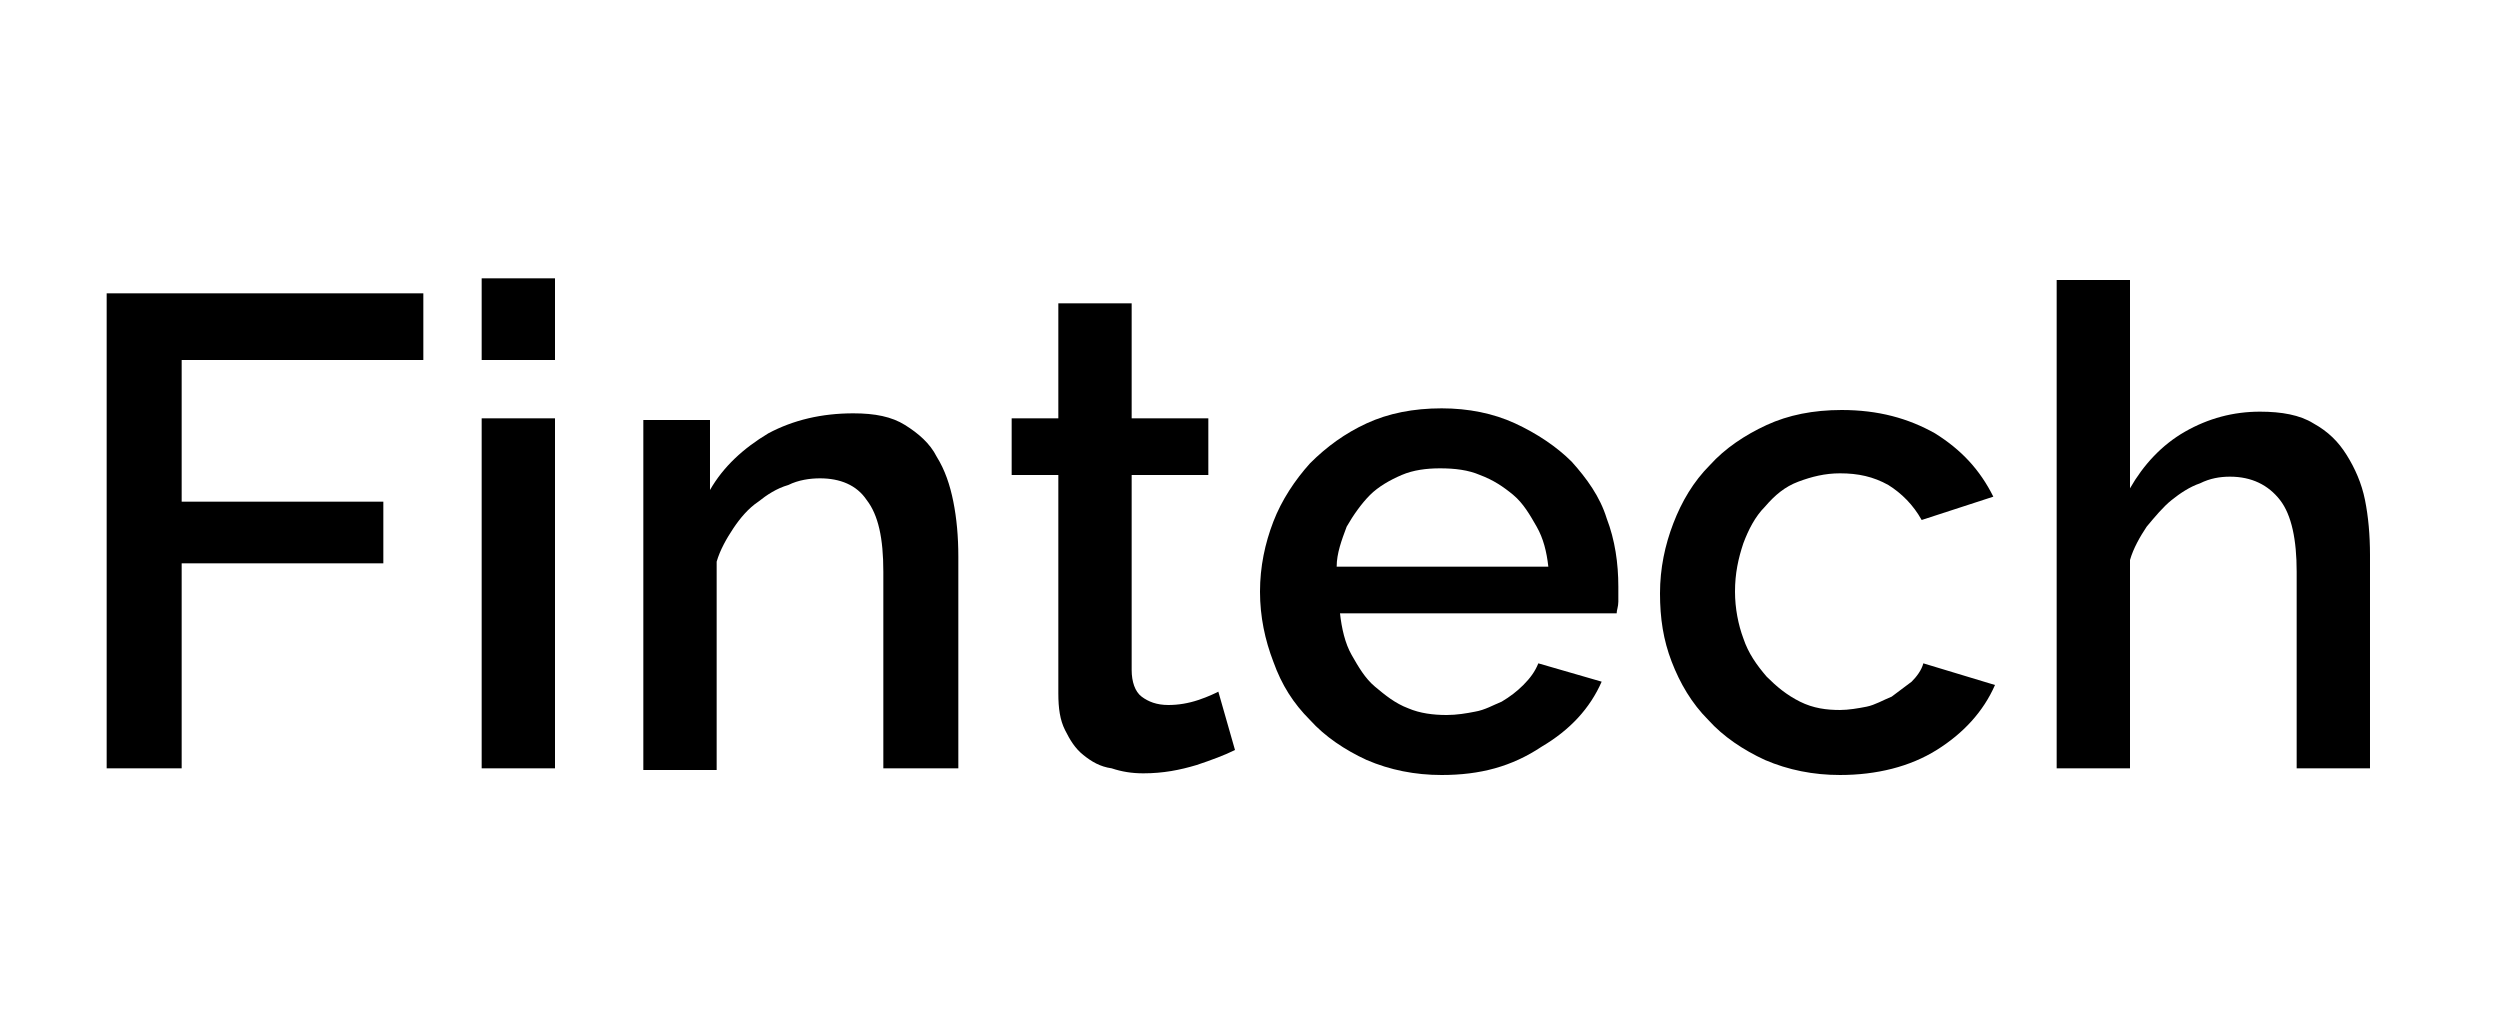
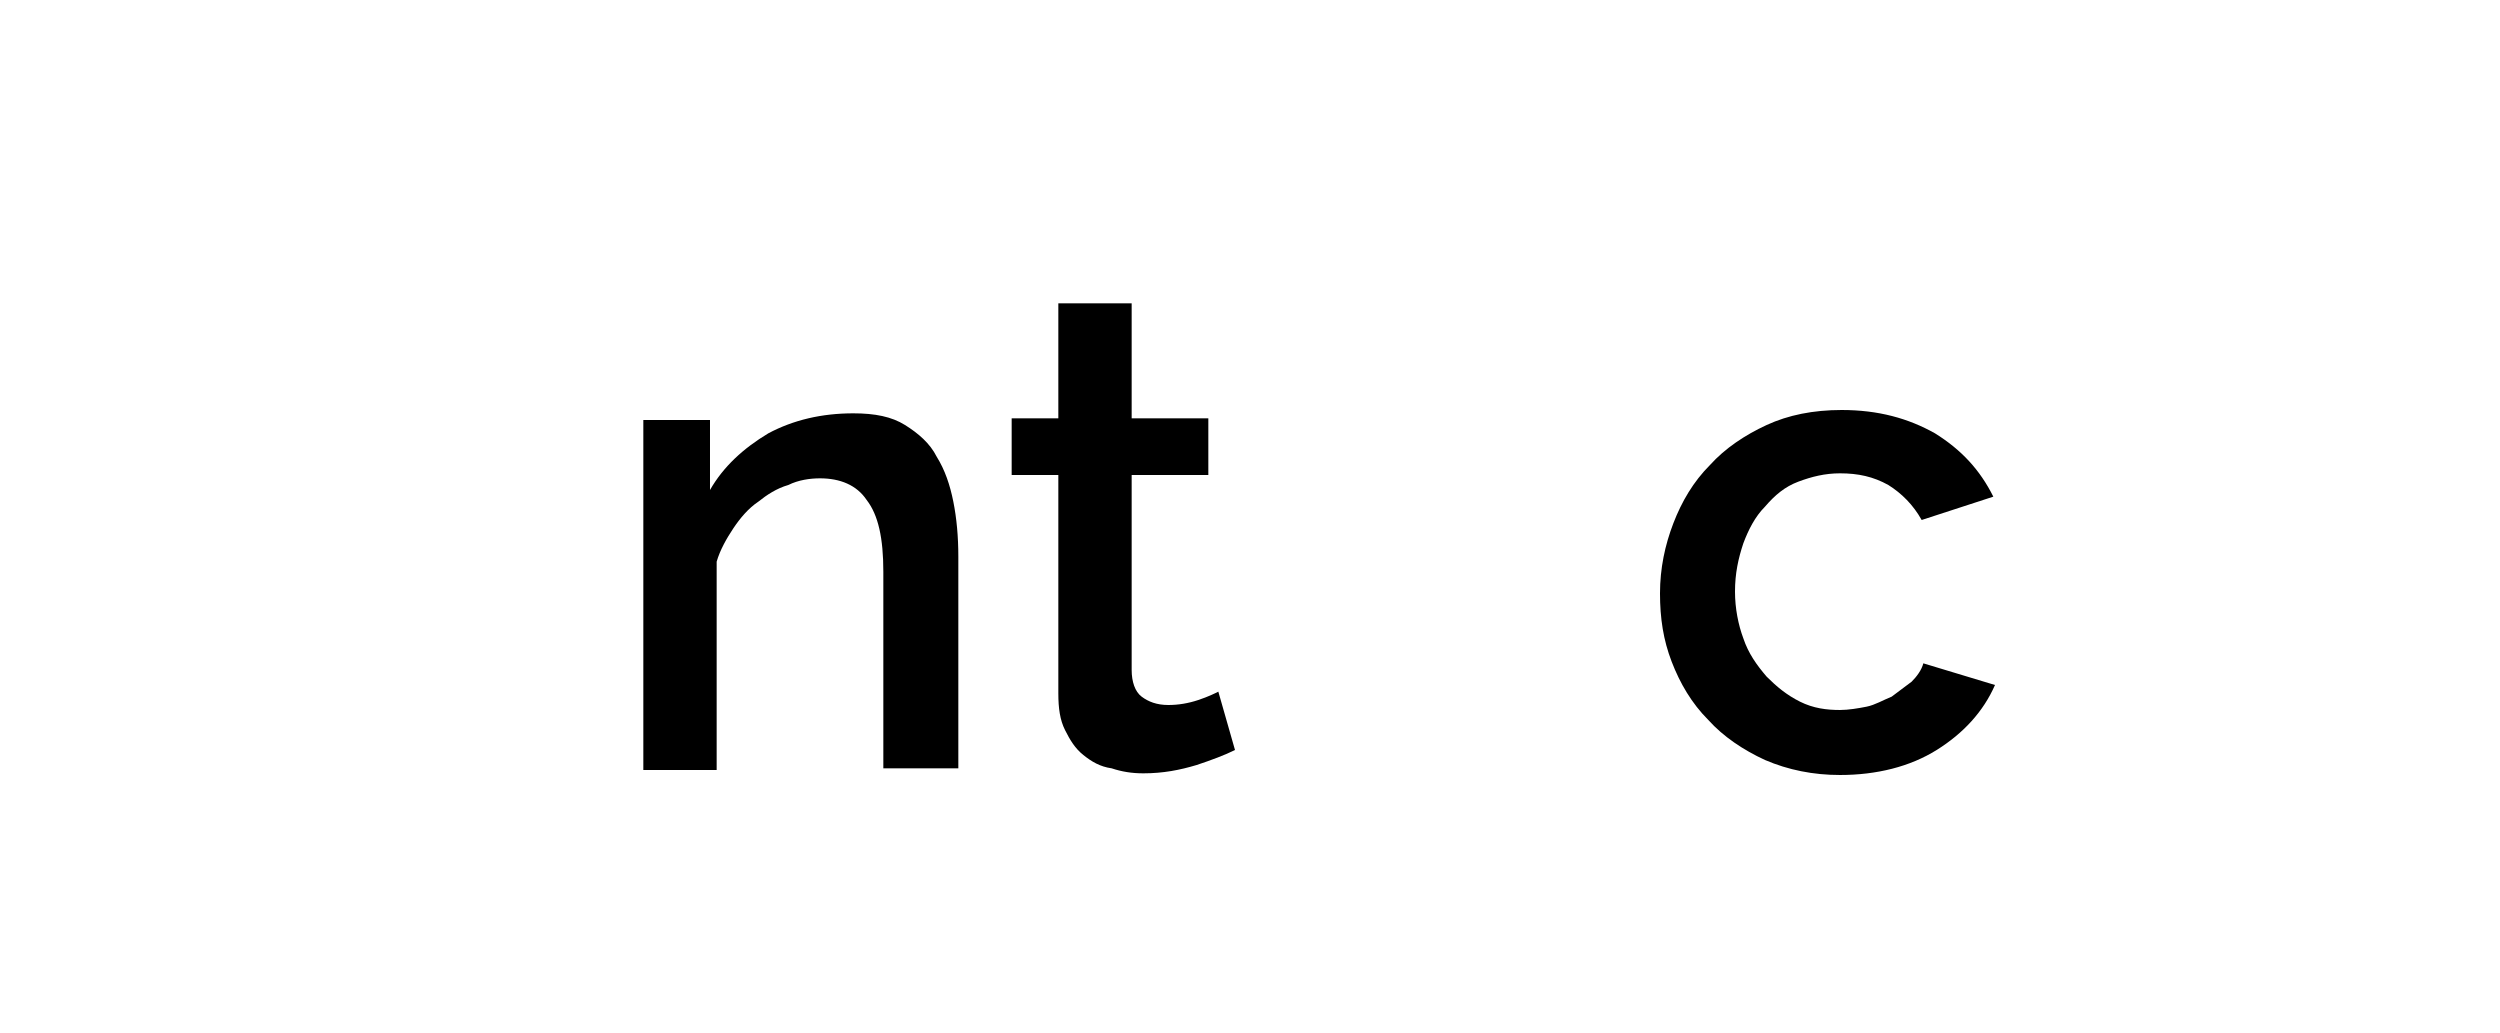
<svg xmlns="http://www.w3.org/2000/svg" version="1.1" id="Layer_1" x="0px" y="0px" viewBox="0 0 150 62" style="enable-background:new 0 0 150 62;" xml:space="preserve">
  <g id="Layer_2_00000065786362251278172730000015608056485230086032_">
</g>
  <g id="Layer_4">
</g>
  <g>
-     <path d="M6.4,46.1V17.6h19v4H10.9v8.5h12.1v3.7H10.9v12.3H6.4z" />
-     <path d="M28.9,21.6v-4.9h4.4v4.9H28.9z M28.9,46.1v-21h4.4v21H28.9z" />
    <path d="M57.4,46.1H53V34.3c0-2-0.3-3.4-1-4.3c-0.6-0.9-1.6-1.3-2.8-1.3c-0.6,0-1.3,0.1-1.9,0.4c-0.7,0.2-1.3,0.6-1.8,1   c-0.6,0.4-1.1,1-1.5,1.6c-0.4,0.6-0.8,1.3-1,2v12.5h-4.4v-21h4v4.2c0.8-1.4,2-2.5,3.5-3.4c1.5-0.8,3.2-1.2,5.1-1.2   c1.3,0,2.3,0.2,3.1,0.7c0.8,0.5,1.5,1.1,1.9,1.9c0.5,0.8,0.8,1.7,1,2.7c0.2,1,0.3,2.1,0.3,3.3V46.1z" />
    <path d="M74.1,45c-0.6,0.3-1.4,0.6-2.3,0.9c-1,0.3-2,0.5-3.2,0.5c-0.7,0-1.3-0.1-1.9-0.3C66,46,65.5,45.7,65,45.3   c-0.5-0.4-0.8-0.9-1.1-1.5c-0.3-0.6-0.4-1.3-0.4-2.2V28.5h-2.8v-3.4h2.8v-6.9h4.4v6.9h4.6v3.4h-4.6v11.7c0,0.7,0.2,1.3,0.6,1.6   c0.4,0.3,0.9,0.5,1.6,0.5c0.6,0,1.2-0.1,1.8-0.3c0.6-0.2,1-0.4,1.2-0.5L74.1,45z" />
-     <path d="M86.5,46.5c-1.6,0-3.1-0.3-4.5-0.9c-1.3-0.6-2.5-1.4-3.4-2.4c-1-1-1.7-2.1-2.2-3.5c-0.5-1.3-0.8-2.7-0.8-4.2   c0-1.5,0.3-2.9,0.8-4.2c0.5-1.3,1.3-2.5,2.2-3.5c1-1,2.1-1.8,3.4-2.4c1.3-0.6,2.8-0.9,4.5-0.9c1.6,0,3.1,0.3,4.4,0.9   c1.3,0.6,2.5,1.4,3.4,2.3c0.9,1,1.7,2.1,2.1,3.4c0.5,1.3,0.7,2.7,0.7,4.1c0,0.3,0,0.6,0,0.9c0,0.3-0.1,0.5-0.1,0.7H80.4   c0.1,0.9,0.3,1.8,0.7,2.5c0.4,0.7,0.8,1.4,1.4,1.9c0.6,0.5,1.2,1,2,1.3c0.7,0.3,1.5,0.4,2.3,0.4c0.6,0,1.2-0.1,1.7-0.2   c0.6-0.1,1.1-0.4,1.6-0.6c0.5-0.3,0.9-0.6,1.3-1c0.4-0.4,0.7-0.8,0.9-1.3l3.8,1.1c-0.7,1.6-1.9,2.9-3.6,3.9   C90.7,46,88.8,46.5,86.5,46.5z M92.9,34c-0.1-0.9-0.3-1.7-0.7-2.4c-0.4-0.7-0.8-1.4-1.4-1.9c-0.6-0.5-1.2-0.9-2-1.2   c-0.7-0.3-1.5-0.4-2.4-0.4c-0.8,0-1.6,0.1-2.3,0.4c-0.7,0.3-1.4,0.7-1.9,1.2s-1,1.2-1.4,1.9c-0.3,0.8-0.6,1.6-0.6,2.4H92.9z" />
    <path d="M99.6,35.6c0-1.5,0.3-2.9,0.8-4.2c0.5-1.3,1.2-2.5,2.2-3.5c0.9-1,2.1-1.8,3.4-2.4c1.3-0.6,2.8-0.9,4.5-0.9   c2.2,0,4,0.5,5.6,1.4c1.6,1,2.7,2.2,3.5,3.8l-4.3,1.4c-0.5-0.9-1.2-1.6-2-2.1c-0.9-0.5-1.8-0.7-2.9-0.7c-0.9,0-1.7,0.2-2.5,0.5   c-0.8,0.3-1.4,0.8-2,1.5c-0.6,0.6-1,1.4-1.3,2.2c-0.3,0.9-0.5,1.8-0.5,2.9c0,1,0.2,2,0.5,2.8c0.3,0.9,0.8,1.6,1.4,2.3   c0.6,0.6,1.2,1.1,2,1.5c0.8,0.4,1.6,0.5,2.4,0.5c0.5,0,1.1-0.1,1.6-0.2c0.5-0.1,1-0.4,1.5-0.6c0.4-0.3,0.8-0.6,1.2-0.9   c0.3-0.3,0.6-0.7,0.7-1.1l4.3,1.3c-0.7,1.6-1.9,2.9-3.5,3.9s-3.6,1.5-5.8,1.5c-1.6,0-3.1-0.3-4.5-0.9c-1.3-0.6-2.5-1.4-3.4-2.4   c-1-1-1.7-2.2-2.2-3.5C99.8,38.4,99.6,37.1,99.6,35.6z" />
-     <path d="M142.2,46.1h-4.4V34.3c0-1.9-0.3-3.4-1-4.3c-0.7-0.9-1.7-1.4-3-1.4c-0.6,0-1.2,0.1-1.8,0.4c-0.6,0.2-1.2,0.6-1.7,1   c-0.5,0.4-1,1-1.5,1.6c-0.4,0.6-0.8,1.3-1,2v12.5h-4.4V16.8h4.4v12.5c0.8-1.4,1.9-2.6,3.3-3.4c1.4-0.8,2.9-1.2,4.5-1.2   c1.3,0,2.4,0.2,3.2,0.7c0.9,0.5,1.5,1.1,2,1.9c0.5,0.8,0.9,1.7,1.1,2.7c0.2,1,0.3,2.1,0.3,3.3V46.1z" />
  </g>
</svg>